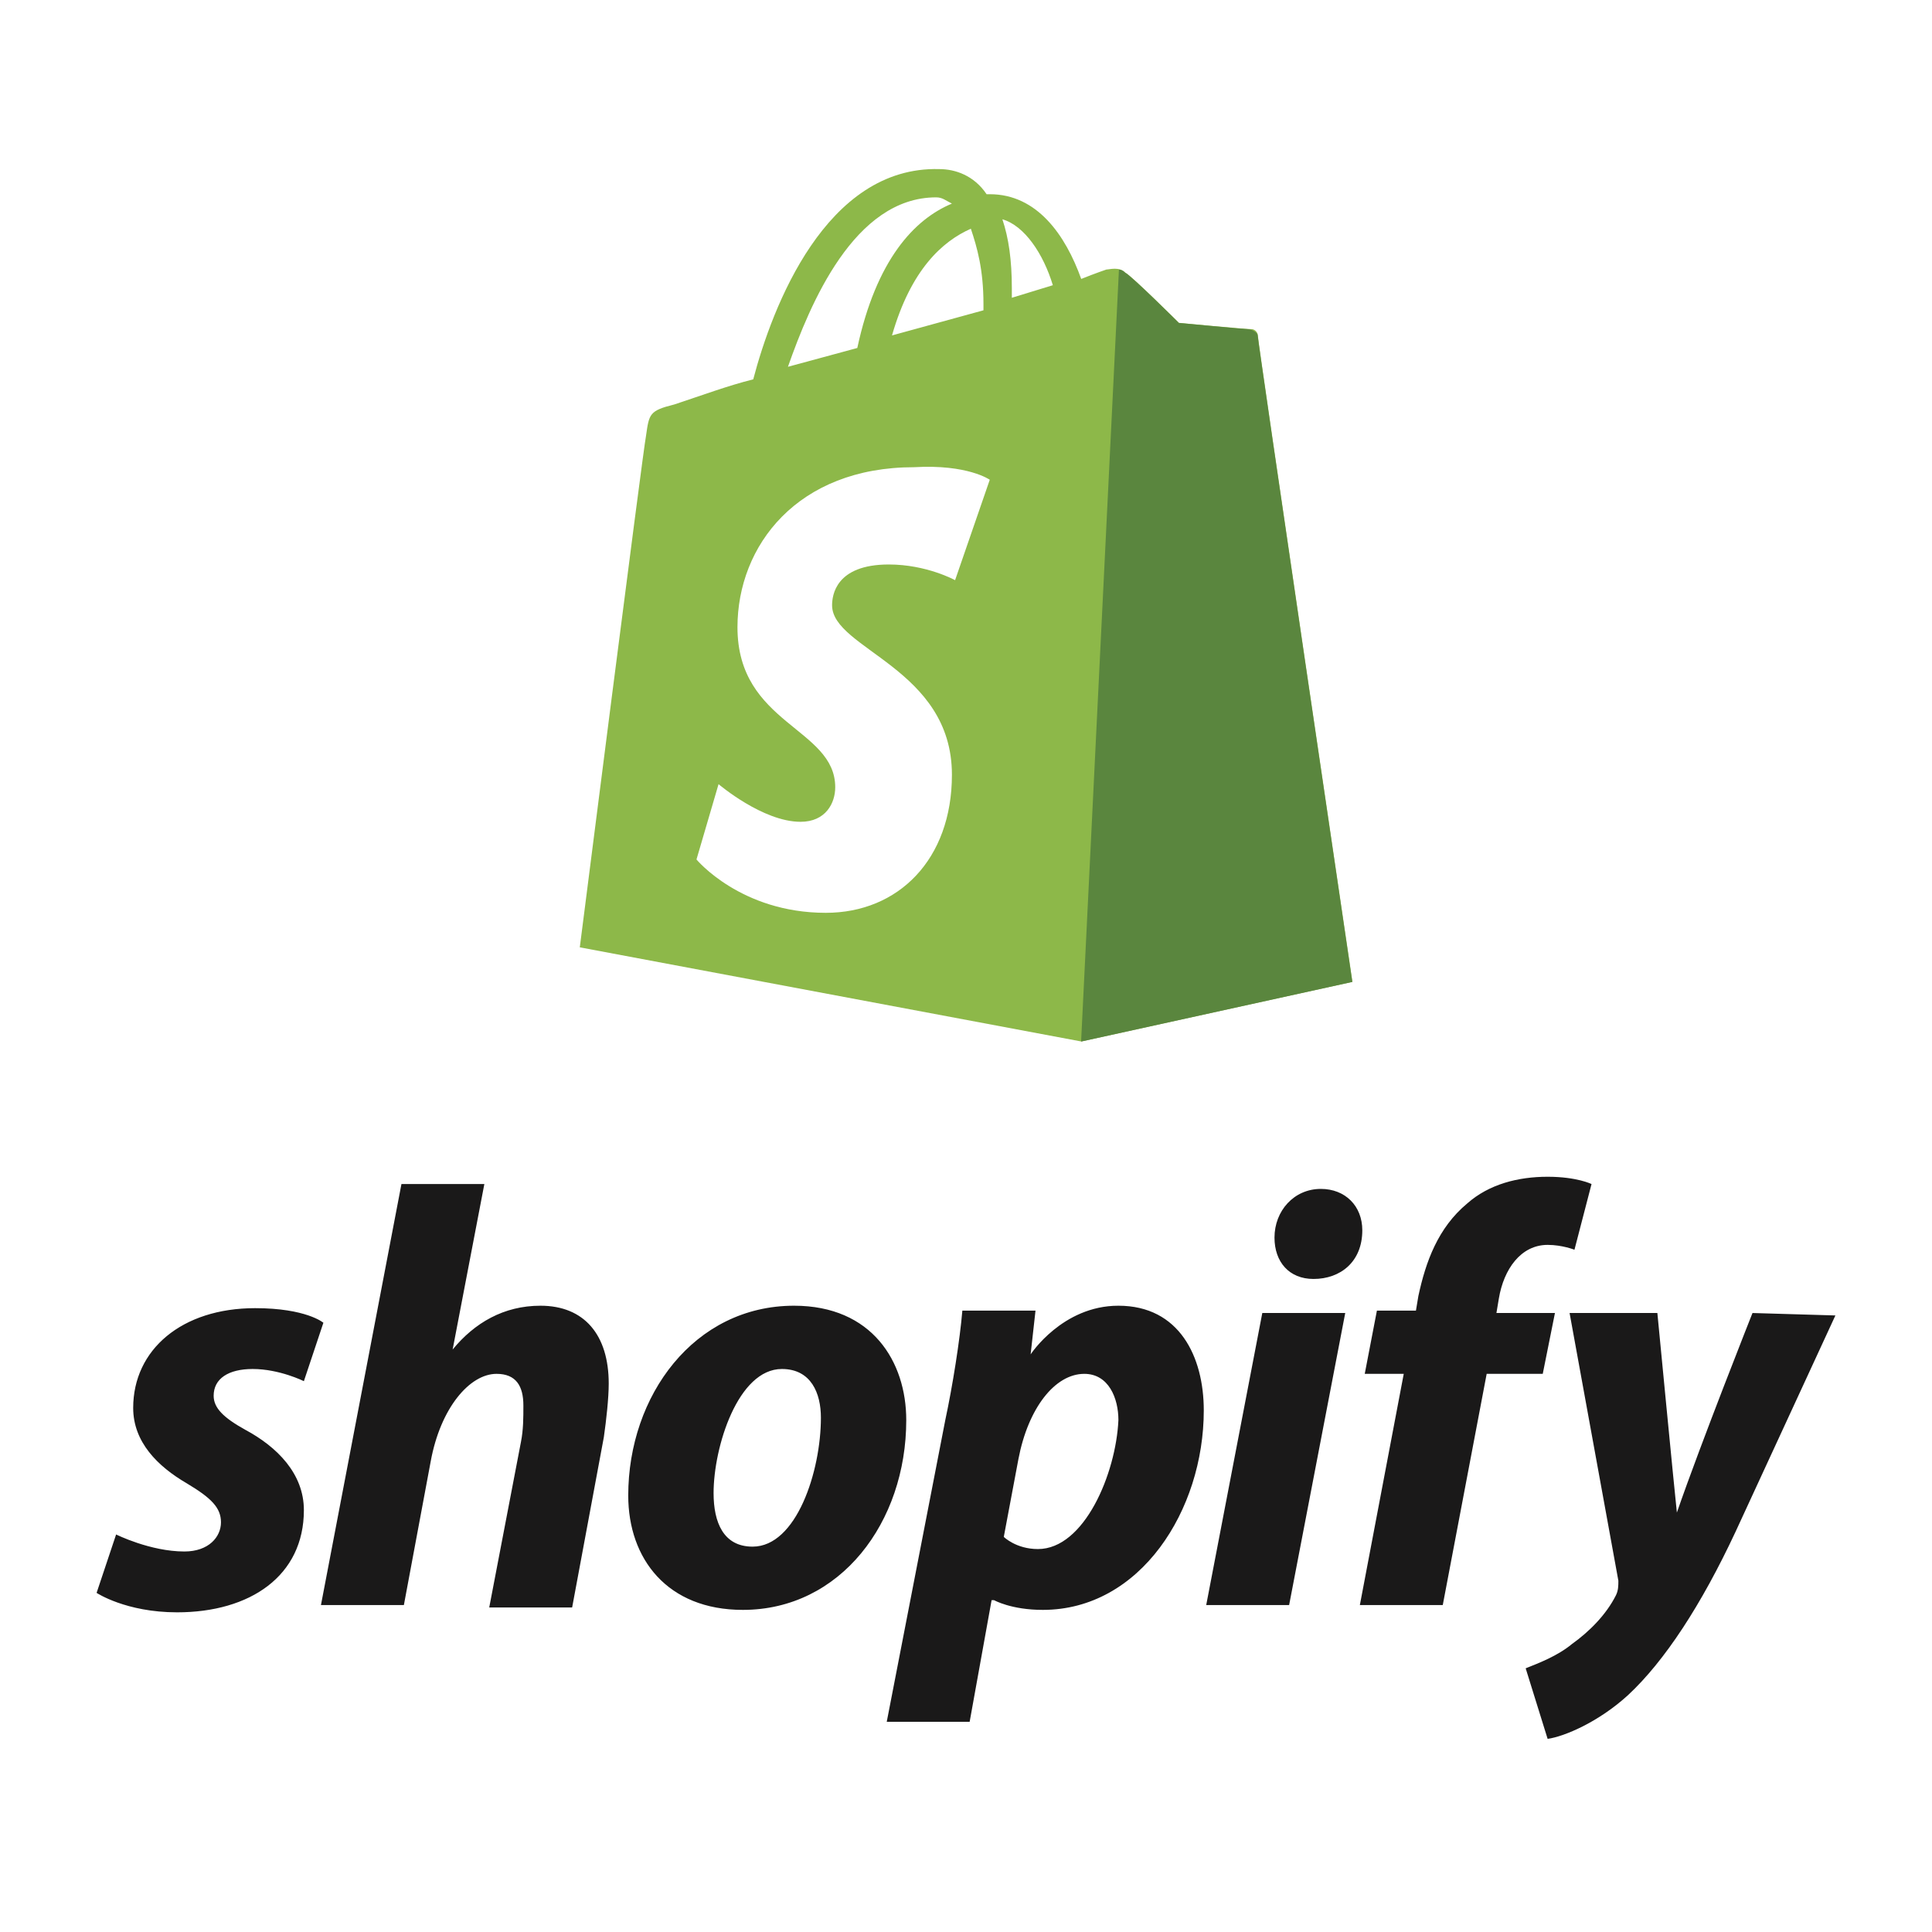
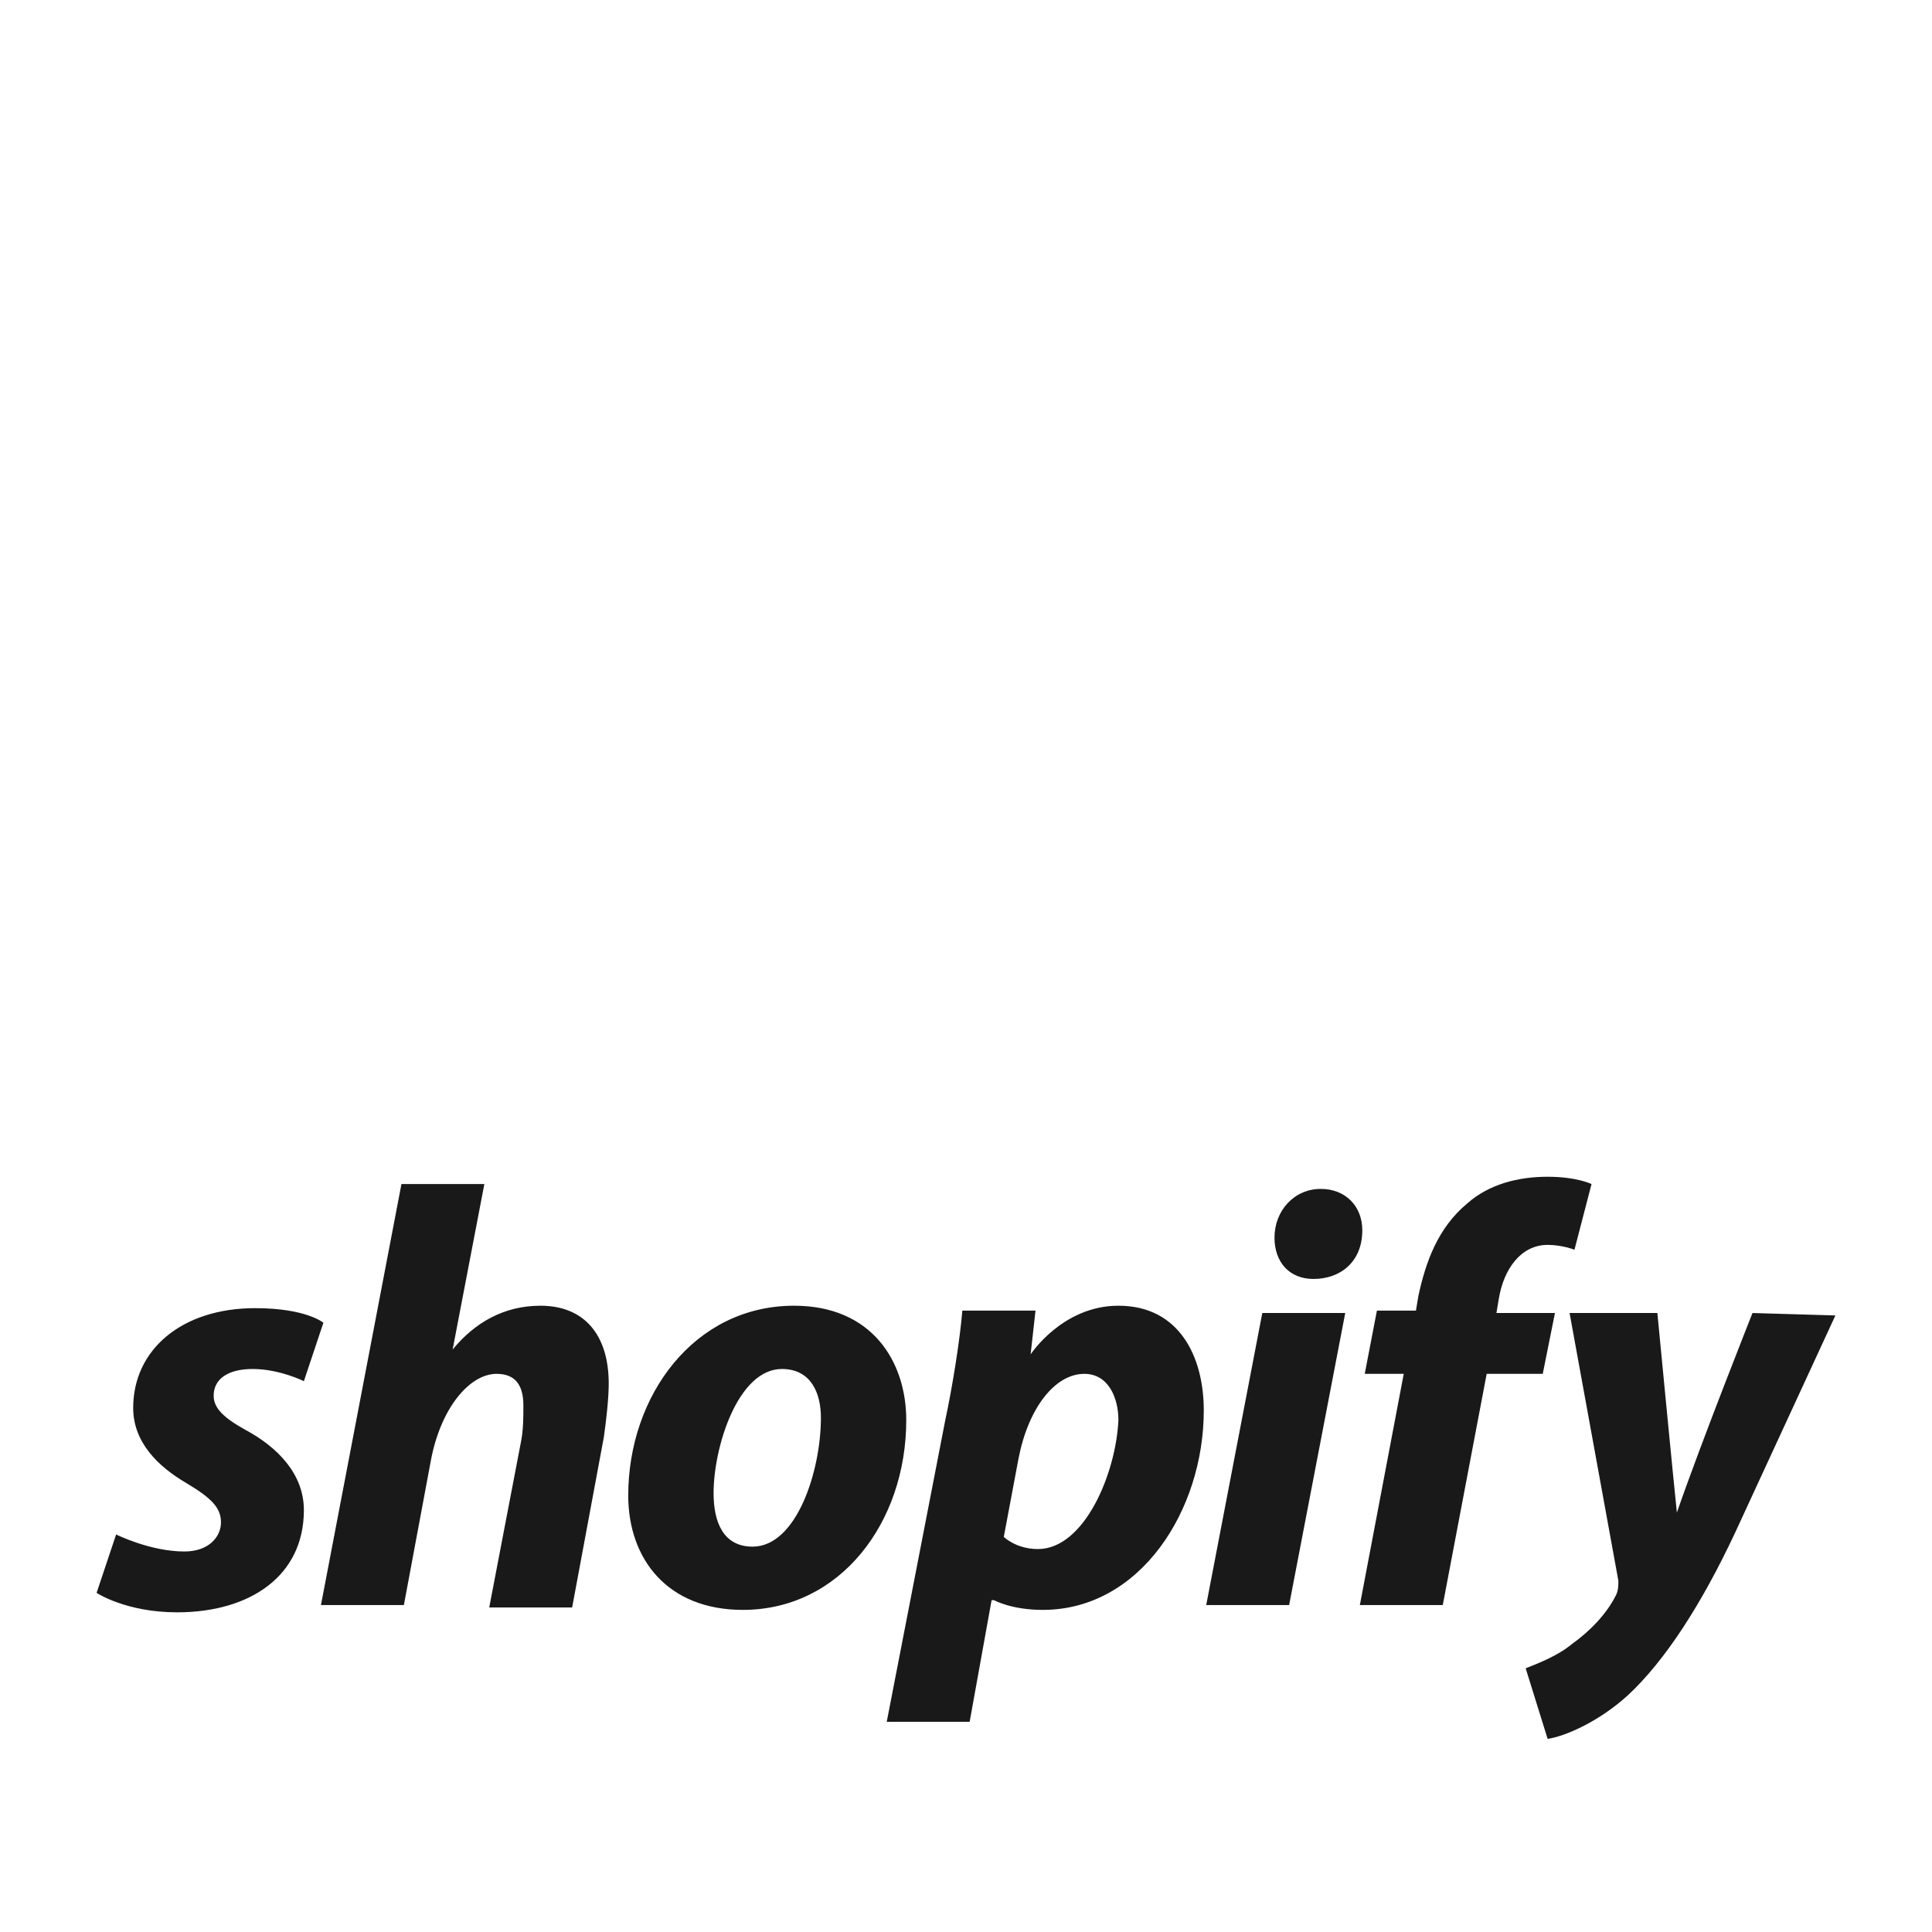
<svg xmlns="http://www.w3.org/2000/svg" width="80" height="80" viewBox="0 0 80 80" fill="none">
-   <path d="M52.084 13.889C52.084 13.759 51.953 13.629 51.823 13.629C51.562 13.629 48.819 13.369 48.819 13.369C48.819 13.369 46.861 11.42 46.599 11.29C46.338 11.03 45.946 11.16 45.816 11.16C45.816 11.16 45.424 11.29 44.771 11.55C44.118 9.731 42.943 8.042 40.984 8.042H40.853C40.331 7.262 39.548 7.002 38.895 7.002C34.194 6.872 31.974 12.719 31.19 15.708C30.145 15.968 29.101 16.358 27.925 16.747C26.881 17.007 26.881 17.137 26.75 18.047C26.62 18.697 24.008 39.227 24.008 39.227L44.771 43.125L56.002 40.656C56.002 40.656 52.084 14.149 52.084 13.889ZM40.723 12.589V12.849L36.936 13.889C37.719 11.16 39.025 9.991 40.201 9.471C40.462 10.251 40.723 11.16 40.723 12.589ZM38.764 8.172C39.025 8.172 39.156 8.302 39.417 8.431C37.85 9.081 36.283 10.77 35.499 14.409L32.627 15.188C33.541 12.589 35.369 8.172 38.764 8.172ZM39.548 24.024C39.548 24.024 38.372 23.374 36.805 23.374C34.585 23.374 34.455 24.674 34.455 25.064C34.455 26.883 39.417 27.662 39.417 32.08C39.417 35.589 37.197 37.798 34.194 37.798C30.668 37.798 28.84 35.589 28.84 35.589L29.754 32.47C29.754 32.47 31.582 34.029 33.149 34.029C34.194 34.029 34.585 33.25 34.585 32.6C34.585 30.131 30.537 30.001 30.537 25.973C30.537 22.595 33.018 19.346 37.85 19.346C40.07 19.216 40.984 19.866 40.984 19.866L39.548 24.024ZM41.898 12.33V11.94C41.898 10.77 41.768 9.861 41.507 9.081C42.421 9.341 43.204 10.511 43.596 11.81L41.898 12.33Z" fill="#8DB849" />
-   <path d="M51.687 13.633C51.556 13.633 48.814 13.373 48.814 13.373C48.814 13.373 46.855 11.424 46.594 11.294C46.507 11.207 46.42 11.164 46.333 11.164L44.766 43.129L55.996 40.66C55.996 40.66 52.078 14.153 52.078 13.893C52.078 13.763 51.817 13.633 51.687 13.633Z" fill="#5A863E" />
  <path d="M10.16 59.206C9.251 58.702 8.847 58.299 8.847 57.795C8.847 57.09 9.453 56.687 10.463 56.687C11.574 56.687 12.583 57.191 12.583 57.191L13.391 54.772C13.391 54.772 12.684 54.168 10.564 54.168C7.534 54.168 5.515 55.881 5.515 58.299C5.515 59.71 6.525 60.717 7.736 61.423C8.746 62.027 9.15 62.43 9.15 63.035C9.15 63.639 8.645 64.244 7.635 64.244C6.222 64.244 4.808 63.539 4.808 63.539L4 65.957C4 65.957 5.212 66.763 7.332 66.763C10.362 66.763 12.583 65.252 12.583 62.531C12.583 61.02 11.473 59.911 10.16 59.206ZM22.379 54.067C20.864 54.067 19.652 54.772 18.743 55.881L20.056 49.029H16.623L13.29 66.461H16.724L17.834 60.516C18.238 58.299 19.45 56.888 20.561 56.888C21.369 56.888 21.672 57.392 21.672 58.198C21.672 58.702 21.672 59.206 21.571 59.71L20.258 66.562H23.691L25.004 59.508C25.105 58.803 25.206 57.896 25.206 57.291C25.206 55.276 24.196 54.067 22.379 54.067ZM31.164 64.043C29.952 64.043 29.548 63.035 29.548 61.826C29.548 59.911 30.558 56.687 32.376 56.687C33.588 56.687 33.992 57.694 33.992 58.702C33.992 60.919 32.982 64.043 31.164 64.043ZM32.881 54.067C28.741 54.067 26.014 57.795 26.014 61.926C26.014 64.546 27.63 66.662 30.76 66.662C34.799 66.662 37.526 63.035 37.526 58.803C37.526 56.385 36.112 54.067 32.881 54.067ZM42.979 64.143C42.07 64.143 41.565 63.639 41.565 63.639L42.171 60.415C42.575 58.299 43.686 56.888 44.898 56.888C45.907 56.888 46.311 57.896 46.311 58.803C46.21 61.02 44.898 64.143 42.979 64.143ZM46.311 54.067C43.989 54.067 42.676 56.082 42.676 56.082L42.878 54.269H39.849C39.748 55.478 39.445 57.392 39.142 58.803L36.718 71.297H40.151L41.06 66.259H41.161C41.161 66.259 41.868 66.662 43.181 66.662C47.22 66.662 49.846 62.531 49.846 58.4C49.846 56.183 48.836 54.067 46.311 54.067ZM54.693 49.23C53.582 49.23 52.774 50.137 52.774 51.246C52.774 52.253 53.38 52.959 54.39 52.959C55.501 52.959 56.41 52.253 56.41 50.943C56.41 49.936 55.703 49.23 54.693 49.23ZM49.947 66.461H53.38L55.703 54.369H52.269L49.947 66.461ZM64.387 54.369H61.964L62.065 53.765C62.267 52.556 62.973 51.548 64.084 51.548C64.69 51.548 65.195 51.749 65.195 51.749L65.902 49.029C65.902 49.029 65.296 48.727 64.084 48.727C62.872 48.727 61.661 49.029 60.752 49.835C59.54 50.843 59.035 52.253 58.732 53.664L58.631 54.269H57.015L56.511 56.888H58.126L56.309 66.461H59.742L61.56 56.888H63.882L64.387 54.369ZM72.567 54.369C72.567 54.369 70.446 59.71 69.436 62.632C69.335 61.725 68.628 54.369 68.628 54.369H64.993L67.013 65.453C67.013 65.655 67.013 65.856 66.912 66.058C66.508 66.864 65.801 67.569 65.094 68.073C64.488 68.577 63.68 68.879 63.175 69.081L64.084 72.003C64.791 71.902 66.205 71.297 67.416 70.189C68.931 68.778 70.446 66.461 71.86 63.438L76 54.47L72.567 54.369Z" fill="#1A1919" />
</svg>